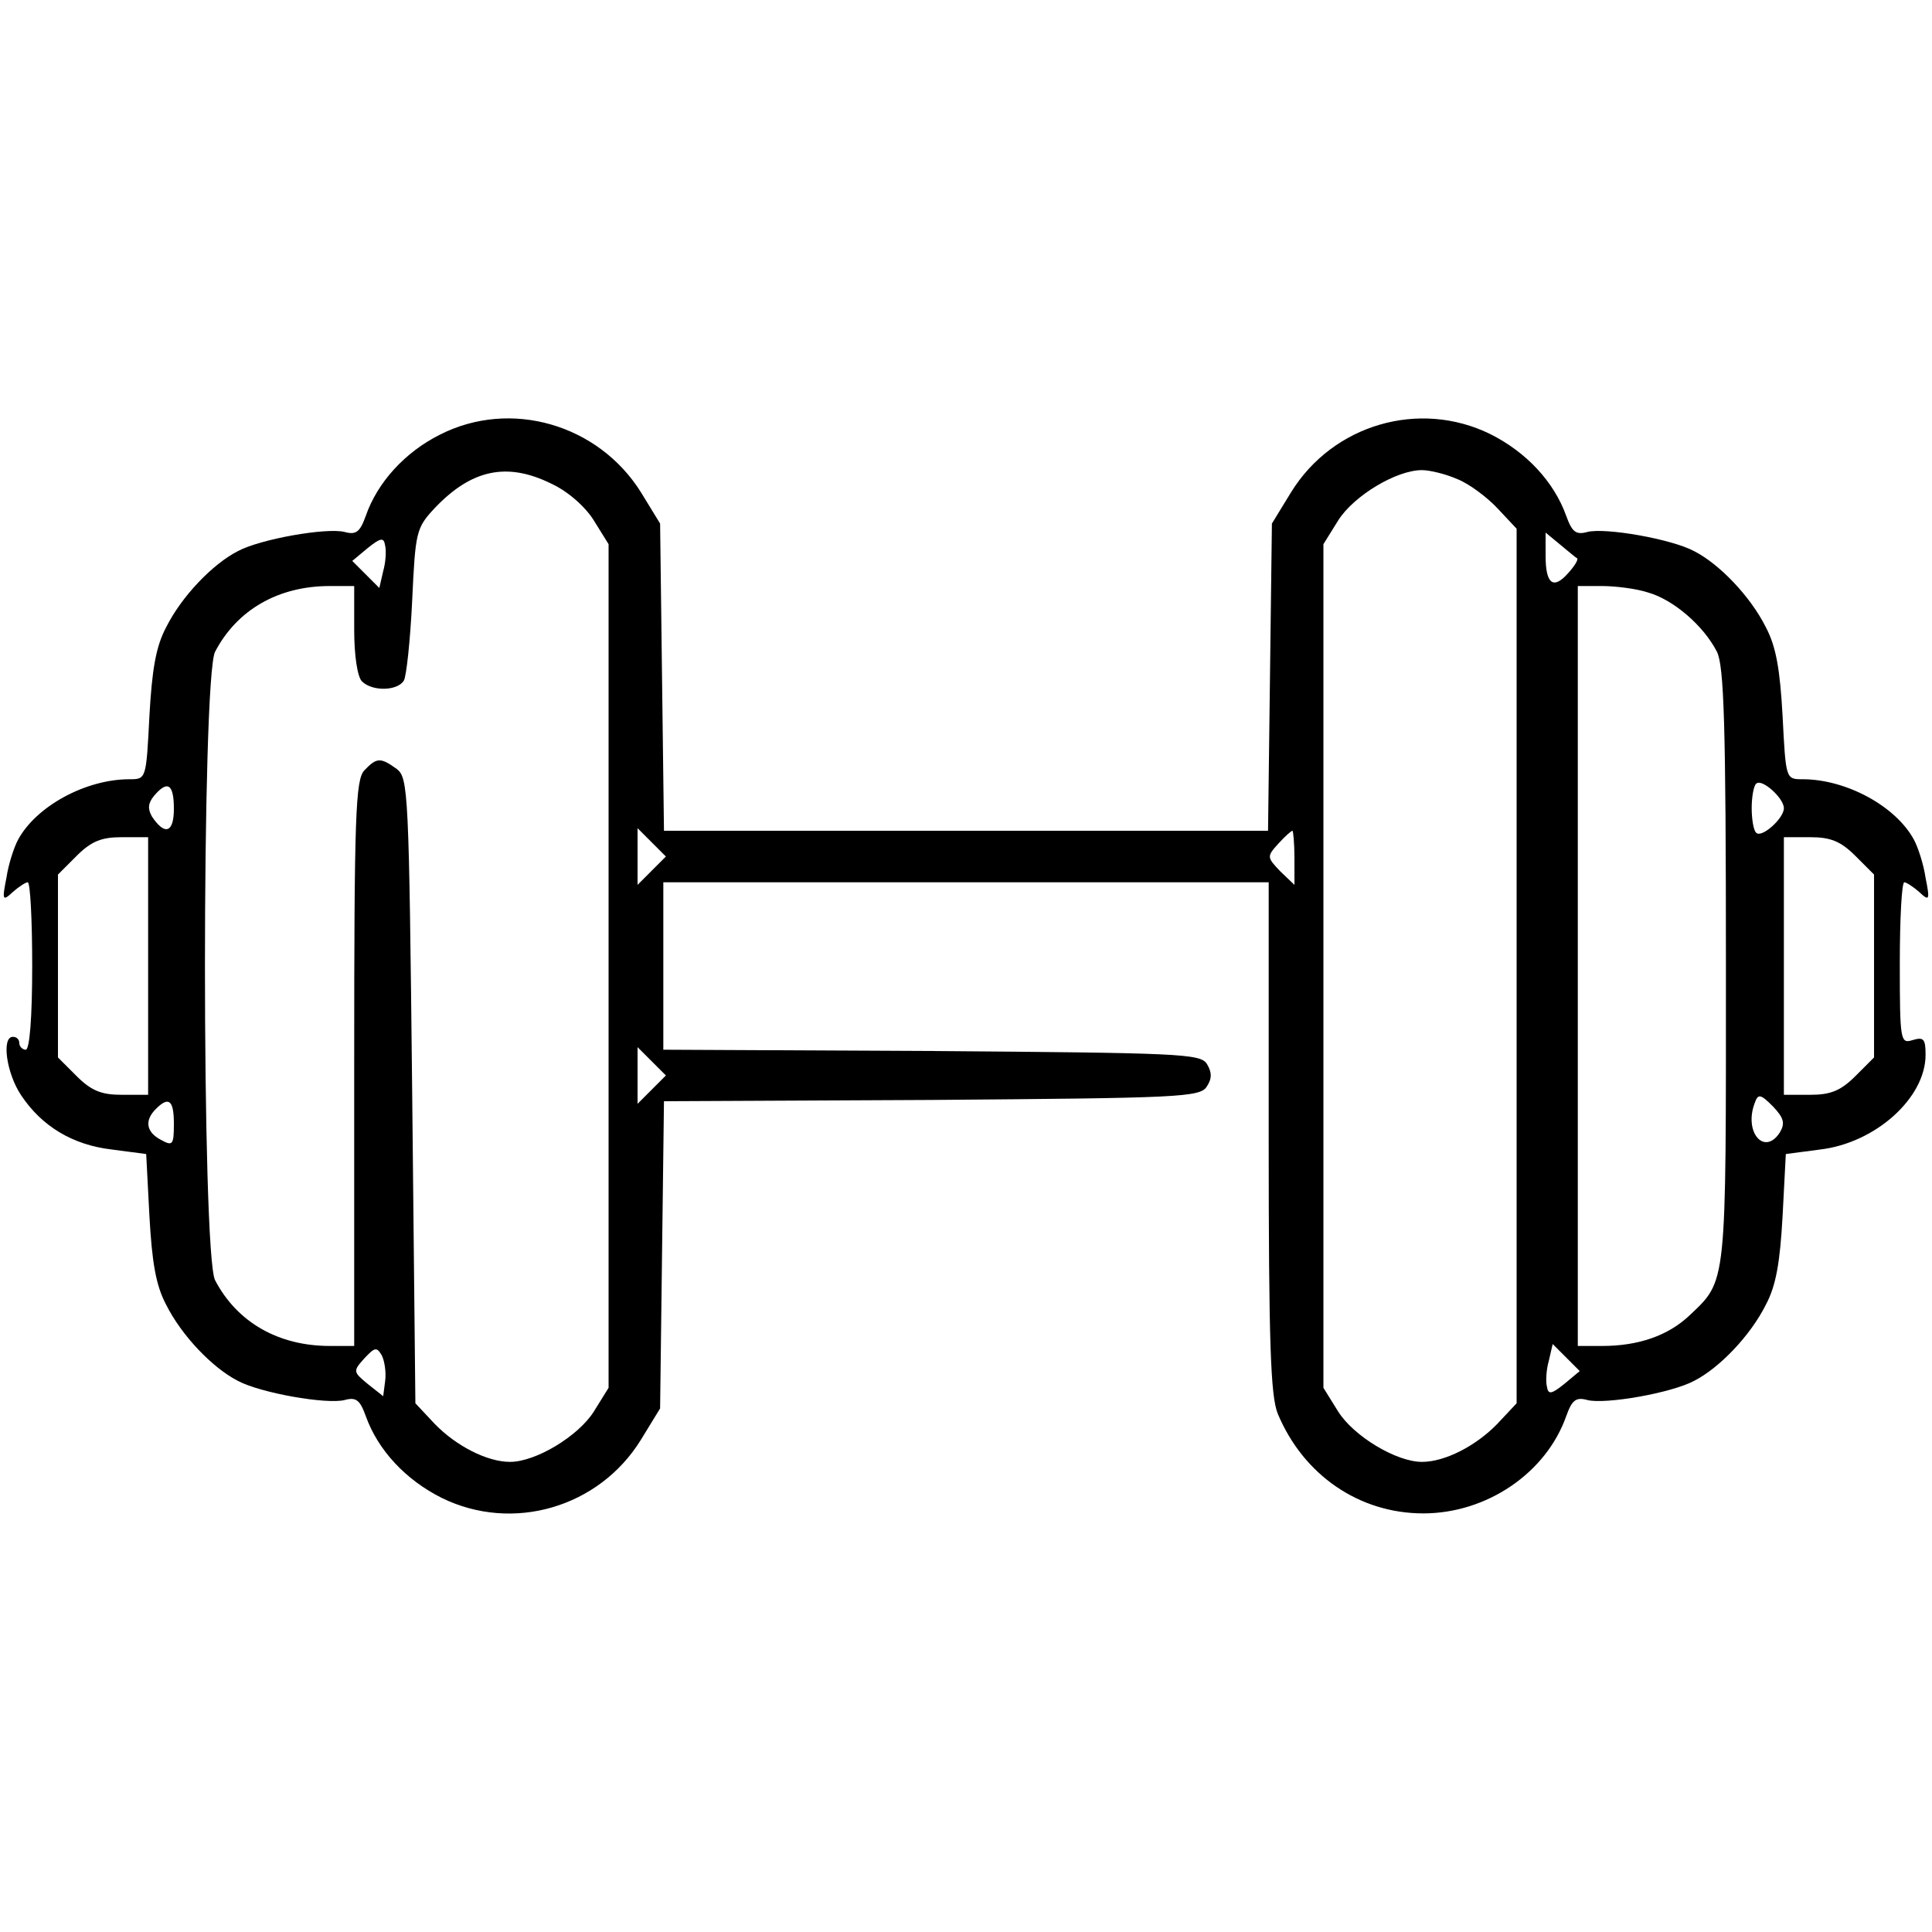
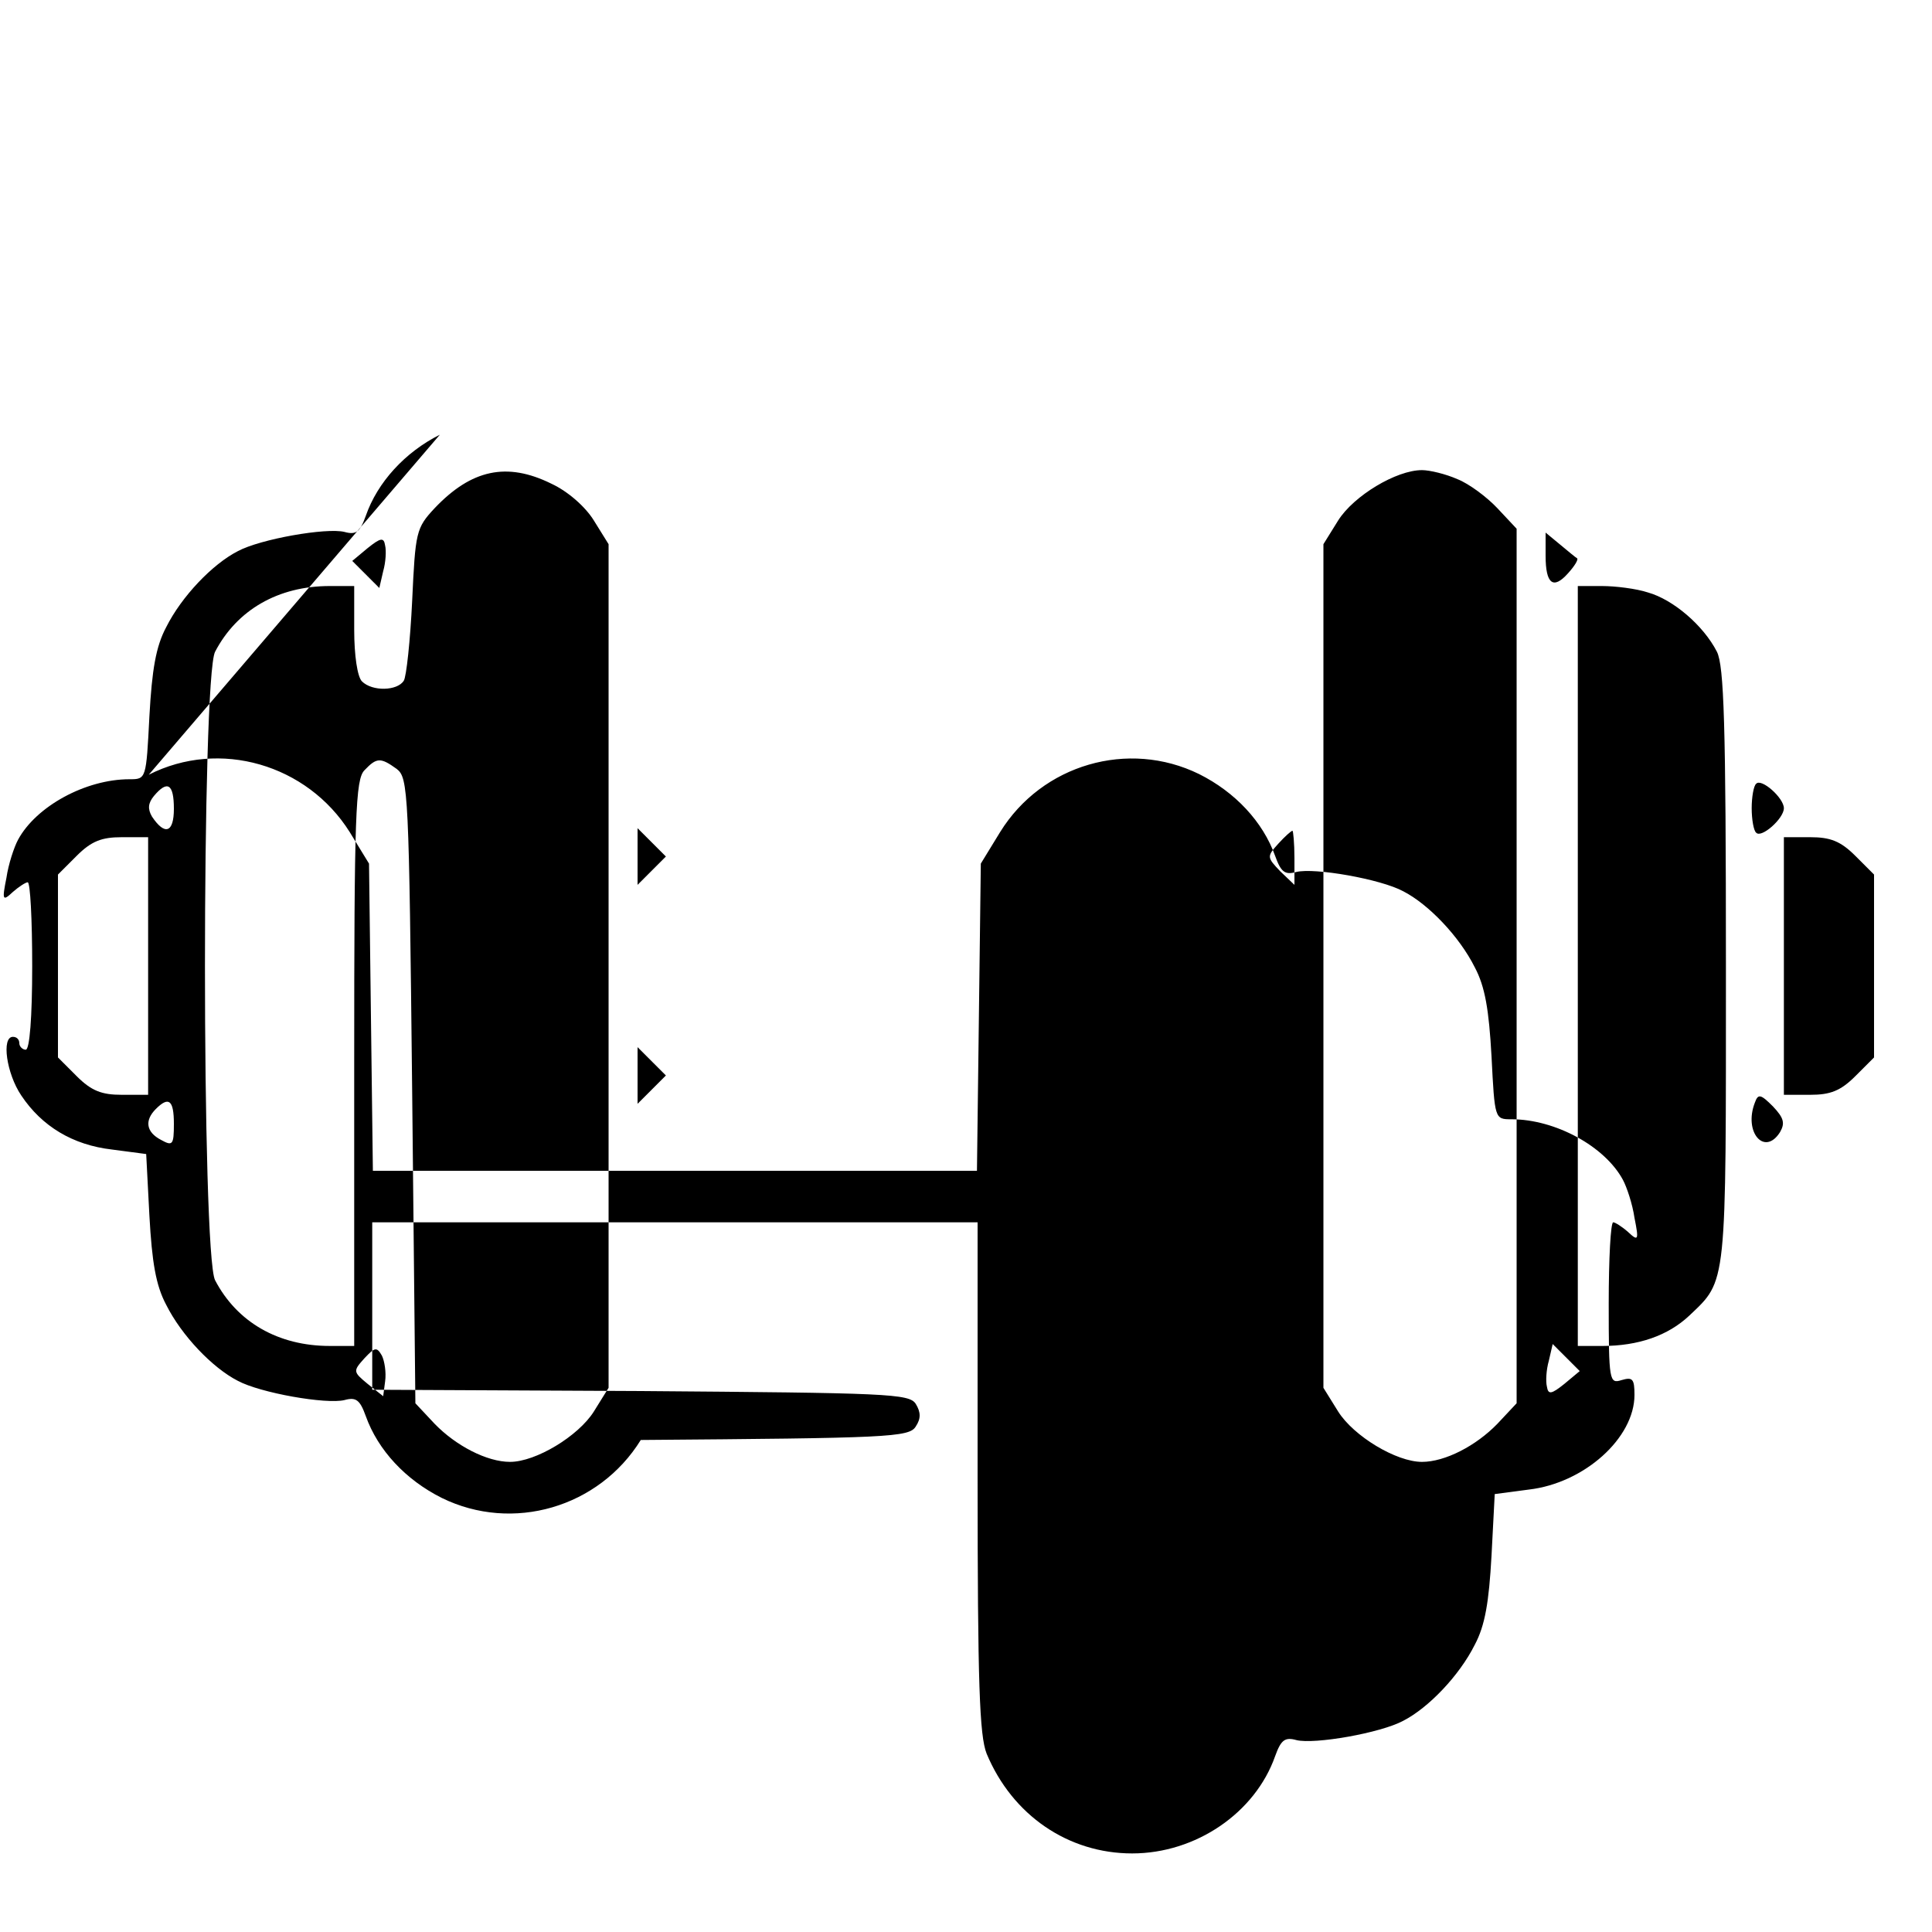
<svg xmlns="http://www.w3.org/2000/svg" version="1.0" width="300pt" height="300pt" viewBox="0 0 300 300" preserveAspectRatio="xMidYMid meet">
  <g transform="translate(0,300) scale(0.1,-0.1)" fill="#000000" stroke="none">
-     <path d="M683 2325 c-54 -27 -97 -74 -115 -126 -9 -25 -15 -30 -33 -25 -28 7 -131 -11 -166 -30 -39 -20 -87 -70 -111 -118 -16 -30 -22 -66 -26 -138 -5 -98 -5 -98 -31 -98 -68 0 -145 -42 -173 -94 -6 -11 -15 -38 -18 -59 -7 -35 -6 -37 10 -22 9 8 20 15 23 15 4 0 7 -58 7 -130 0 -80 -4 -130 -10 -130 -5 0 -10 5 -10 10 0 6 -4 10 -10 10 -18 0 -10 -57 13 -91 32 -48 80 -77 141 -84 l53 -7 5 -96 c4 -72 10 -108 26 -138 24 -48 72 -98 111 -118 35 -19 138 -37 166 -30 18 5 24 0 33 -25 19 -53 62 -99 118 -127 110 -54 244 -15 309 90 l30 49 3 239 3 238 416 2 c383 3 417 4 427 21 8 12 8 22 0 35 -10 16 -44 17 -428 20 l-416 2 0 130 0 130 470 0 470 0 0 -395 c0 -323 3 -402 14 -430 40 -96 127 -155 226 -155 99 0 191 63 222 151 9 25 15 30 33 25 28 -7 131 11 166 30 39 20 87 70 111 118 16 30 22 66 26 138 l5 96 53 7 c86 10 164 80 164 147 0 25 -3 28 -20 23 -19 -6 -20 -2 -20 119 0 69 3 126 7 126 3 0 14 -7 23 -15 16 -15 17 -13 10 22 -3 21 -12 48 -18 59 -28 52 -105 94 -173 94 -26 0 -26 0 -31 98 -4 72 -10 108 -26 138 -24 48 -72 98 -111 118 -35 19 -138 37 -166 30 -18 -5 -24 0 -33 25 -19 53 -62 99 -118 127 -110 54 -244 15 -309 -90 l-30 -49 -3 -239 -3 -238 -469 0 -469 0 -3 238 -3 239 -30 49 c-66 105 -202 145 -312 89z m173 -76 c26 -12 53 -36 66 -57 l23 -37 0 -655 0 -655 -23 -37 c-24 -38 -90 -78 -130 -78 -36 0 -84 25 -117 59 l-30 32 -5 485 c-5 466 -6 486 -24 500 -25 18 -31 18 -50 -2 -14 -14 -16 -69 -16 -455 l0 -439 -38 0 c-80 0 -144 37 -178 102 -21 40 -21 936 0 976 34 65 98 102 178 102 l38 0 0 -68 c0 -40 5 -73 12 -80 16 -16 55 -15 65 1 4 6 10 62 13 124 5 107 6 113 35 144 57 60 112 72 181 38z m1407 7 c18 -7 46 -28 62 -45 l30 -32 0 -679 0 -679 -30 -32 c-33 -34 -81 -59 -117 -59 -40 0 -106 40 -130 78 l-23 37 0 655 0 655 23 37 c24 38 90 78 130 78 12 0 37 -6 55 -14z m-1668 -143 l-6 -26 -21 21 -21 21 24 20 c20 16 25 17 27 4 2 -8 1 -26 -3 -40z m1854 20 c2 -2 -4 -12 -14 -23 -23 -26 -35 -17 -35 27 l0 36 23 -19 c12 -10 24 -20 26 -21z m110 -53 c39 -11 86 -51 107 -92 11 -22 14 -111 14 -488 0 -501 2 -487 -57 -543 -33 -31 -79 -47 -135 -47 l-38 0 0 590 0 590 38 0 c20 0 53 -4 71 -10z m211 -335 c0 -16 -35 -47 -43 -38 -4 3 -7 21 -7 38 0 17 3 35 7 38 8 9 43 -22 43 -38z m-2500 -1 c0 -37 -14 -42 -34 -12 -7 12 -6 21 3 32 21 25 31 19 31 -20z m742 -96 l-22 -22 0 44 0 44 22 -22 22 -22 -22 -22z m998 20 l0 -42 -22 21 c-21 22 -21 23 -3 43 10 11 20 20 22 20 1 0 3 -19 3 -42z m-1780 -168 l0 -200 -41 0 c-31 0 -47 6 -70 29 l-29 29 0 142 0 142 29 29 c23 23 39 29 70 29 l41 0 0 -200z m2651 171 l29 -29 0 -142 0 -142 -29 -29 c-23 -23 -39 -29 -70 -29 l-41 0 0 200 0 200 41 0 c31 0 47 -6 70 -29z m-1869 -363 l-22 -22 0 44 0 44 22 -22 22 -22 -22 -22z m1752 -66 c-24 -38 -57 0 -39 46 5 14 9 13 28 -6 17 -18 19 -26 11 -40z m-2494 13 c0 -33 -2 -35 -20 -25 -23 12 -26 30 -8 48 20 20 28 14 28 -23z m328 -400 l-3 -23 -24 19 c-23 19 -23 20 -5 40 16 17 19 18 27 4 4 -8 7 -26 5 -40z m1831 -4 c-20 -16 -25 -17 -27 -4 -2 8 -1 26 3 40 l6 26 21 -21 21 -21 -24 -20z" />
+     <path d="M683 2325 c-54 -27 -97 -74 -115 -126 -9 -25 -15 -30 -33 -25 -28 7 -131 -11 -166 -30 -39 -20 -87 -70 -111 -118 -16 -30 -22 -66 -26 -138 -5 -98 -5 -98 -31 -98 -68 0 -145 -42 -173 -94 -6 -11 -15 -38 -18 -59 -7 -35 -6 -37 10 -22 9 8 20 15 23 15 4 0 7 -58 7 -130 0 -80 -4 -130 -10 -130 -5 0 -10 5 -10 10 0 6 -4 10 -10 10 -18 0 -10 -57 13 -91 32 -48 80 -77 141 -84 l53 -7 5 -96 c4 -72 10 -108 26 -138 24 -48 72 -98 111 -118 35 -19 138 -37 166 -30 18 5 24 0 33 -25 19 -53 62 -99 118 -127 110 -54 244 -15 309 90 c383 3 417 4 427 21 8 12 8 22 0 35 -10 16 -44 17 -428 20 l-416 2 0 130 0 130 470 0 470 0 0 -395 c0 -323 3 -402 14 -430 40 -96 127 -155 226 -155 99 0 191 63 222 151 9 25 15 30 33 25 28 -7 131 11 166 30 39 20 87 70 111 118 16 30 22 66 26 138 l5 96 53 7 c86 10 164 80 164 147 0 25 -3 28 -20 23 -19 -6 -20 -2 -20 119 0 69 3 126 7 126 3 0 14 -7 23 -15 16 -15 17 -13 10 22 -3 21 -12 48 -18 59 -28 52 -105 94 -173 94 -26 0 -26 0 -31 98 -4 72 -10 108 -26 138 -24 48 -72 98 -111 118 -35 19 -138 37 -166 30 -18 -5 -24 0 -33 25 -19 53 -62 99 -118 127 -110 54 -244 15 -309 -90 l-30 -49 -3 -239 -3 -238 -469 0 -469 0 -3 238 -3 239 -30 49 c-66 105 -202 145 -312 89z m173 -76 c26 -12 53 -36 66 -57 l23 -37 0 -655 0 -655 -23 -37 c-24 -38 -90 -78 -130 -78 -36 0 -84 25 -117 59 l-30 32 -5 485 c-5 466 -6 486 -24 500 -25 18 -31 18 -50 -2 -14 -14 -16 -69 -16 -455 l0 -439 -38 0 c-80 0 -144 37 -178 102 -21 40 -21 936 0 976 34 65 98 102 178 102 l38 0 0 -68 c0 -40 5 -73 12 -80 16 -16 55 -15 65 1 4 6 10 62 13 124 5 107 6 113 35 144 57 60 112 72 181 38z m1407 7 c18 -7 46 -28 62 -45 l30 -32 0 -679 0 -679 -30 -32 c-33 -34 -81 -59 -117 -59 -40 0 -106 40 -130 78 l-23 37 0 655 0 655 23 37 c24 38 90 78 130 78 12 0 37 -6 55 -14z m-1668 -143 l-6 -26 -21 21 -21 21 24 20 c20 16 25 17 27 4 2 -8 1 -26 -3 -40z m1854 20 c2 -2 -4 -12 -14 -23 -23 -26 -35 -17 -35 27 l0 36 23 -19 c12 -10 24 -20 26 -21z m110 -53 c39 -11 86 -51 107 -92 11 -22 14 -111 14 -488 0 -501 2 -487 -57 -543 -33 -31 -79 -47 -135 -47 l-38 0 0 590 0 590 38 0 c20 0 53 -4 71 -10z m211 -335 c0 -16 -35 -47 -43 -38 -4 3 -7 21 -7 38 0 17 3 35 7 38 8 9 43 -22 43 -38z m-2500 -1 c0 -37 -14 -42 -34 -12 -7 12 -6 21 3 32 21 25 31 19 31 -20z m742 -96 l-22 -22 0 44 0 44 22 -22 22 -22 -22 -22z m998 20 l0 -42 -22 21 c-21 22 -21 23 -3 43 10 11 20 20 22 20 1 0 3 -19 3 -42z m-1780 -168 l0 -200 -41 0 c-31 0 -47 6 -70 29 l-29 29 0 142 0 142 29 29 c23 23 39 29 70 29 l41 0 0 -200z m2651 171 l29 -29 0 -142 0 -142 -29 -29 c-23 -23 -39 -29 -70 -29 l-41 0 0 200 0 200 41 0 c31 0 47 -6 70 -29z m-1869 -363 l-22 -22 0 44 0 44 22 -22 22 -22 -22 -22z m1752 -66 c-24 -38 -57 0 -39 46 5 14 9 13 28 -6 17 -18 19 -26 11 -40z m-2494 13 c0 -33 -2 -35 -20 -25 -23 12 -26 30 -8 48 20 20 28 14 28 -23z m328 -400 l-3 -23 -24 19 c-23 19 -23 20 -5 40 16 17 19 18 27 4 4 -8 7 -26 5 -40z m1831 -4 c-20 -16 -25 -17 -27 -4 -2 8 -1 26 3 40 l6 26 21 -21 21 -21 -24 -20z" />
  </g>
</svg>